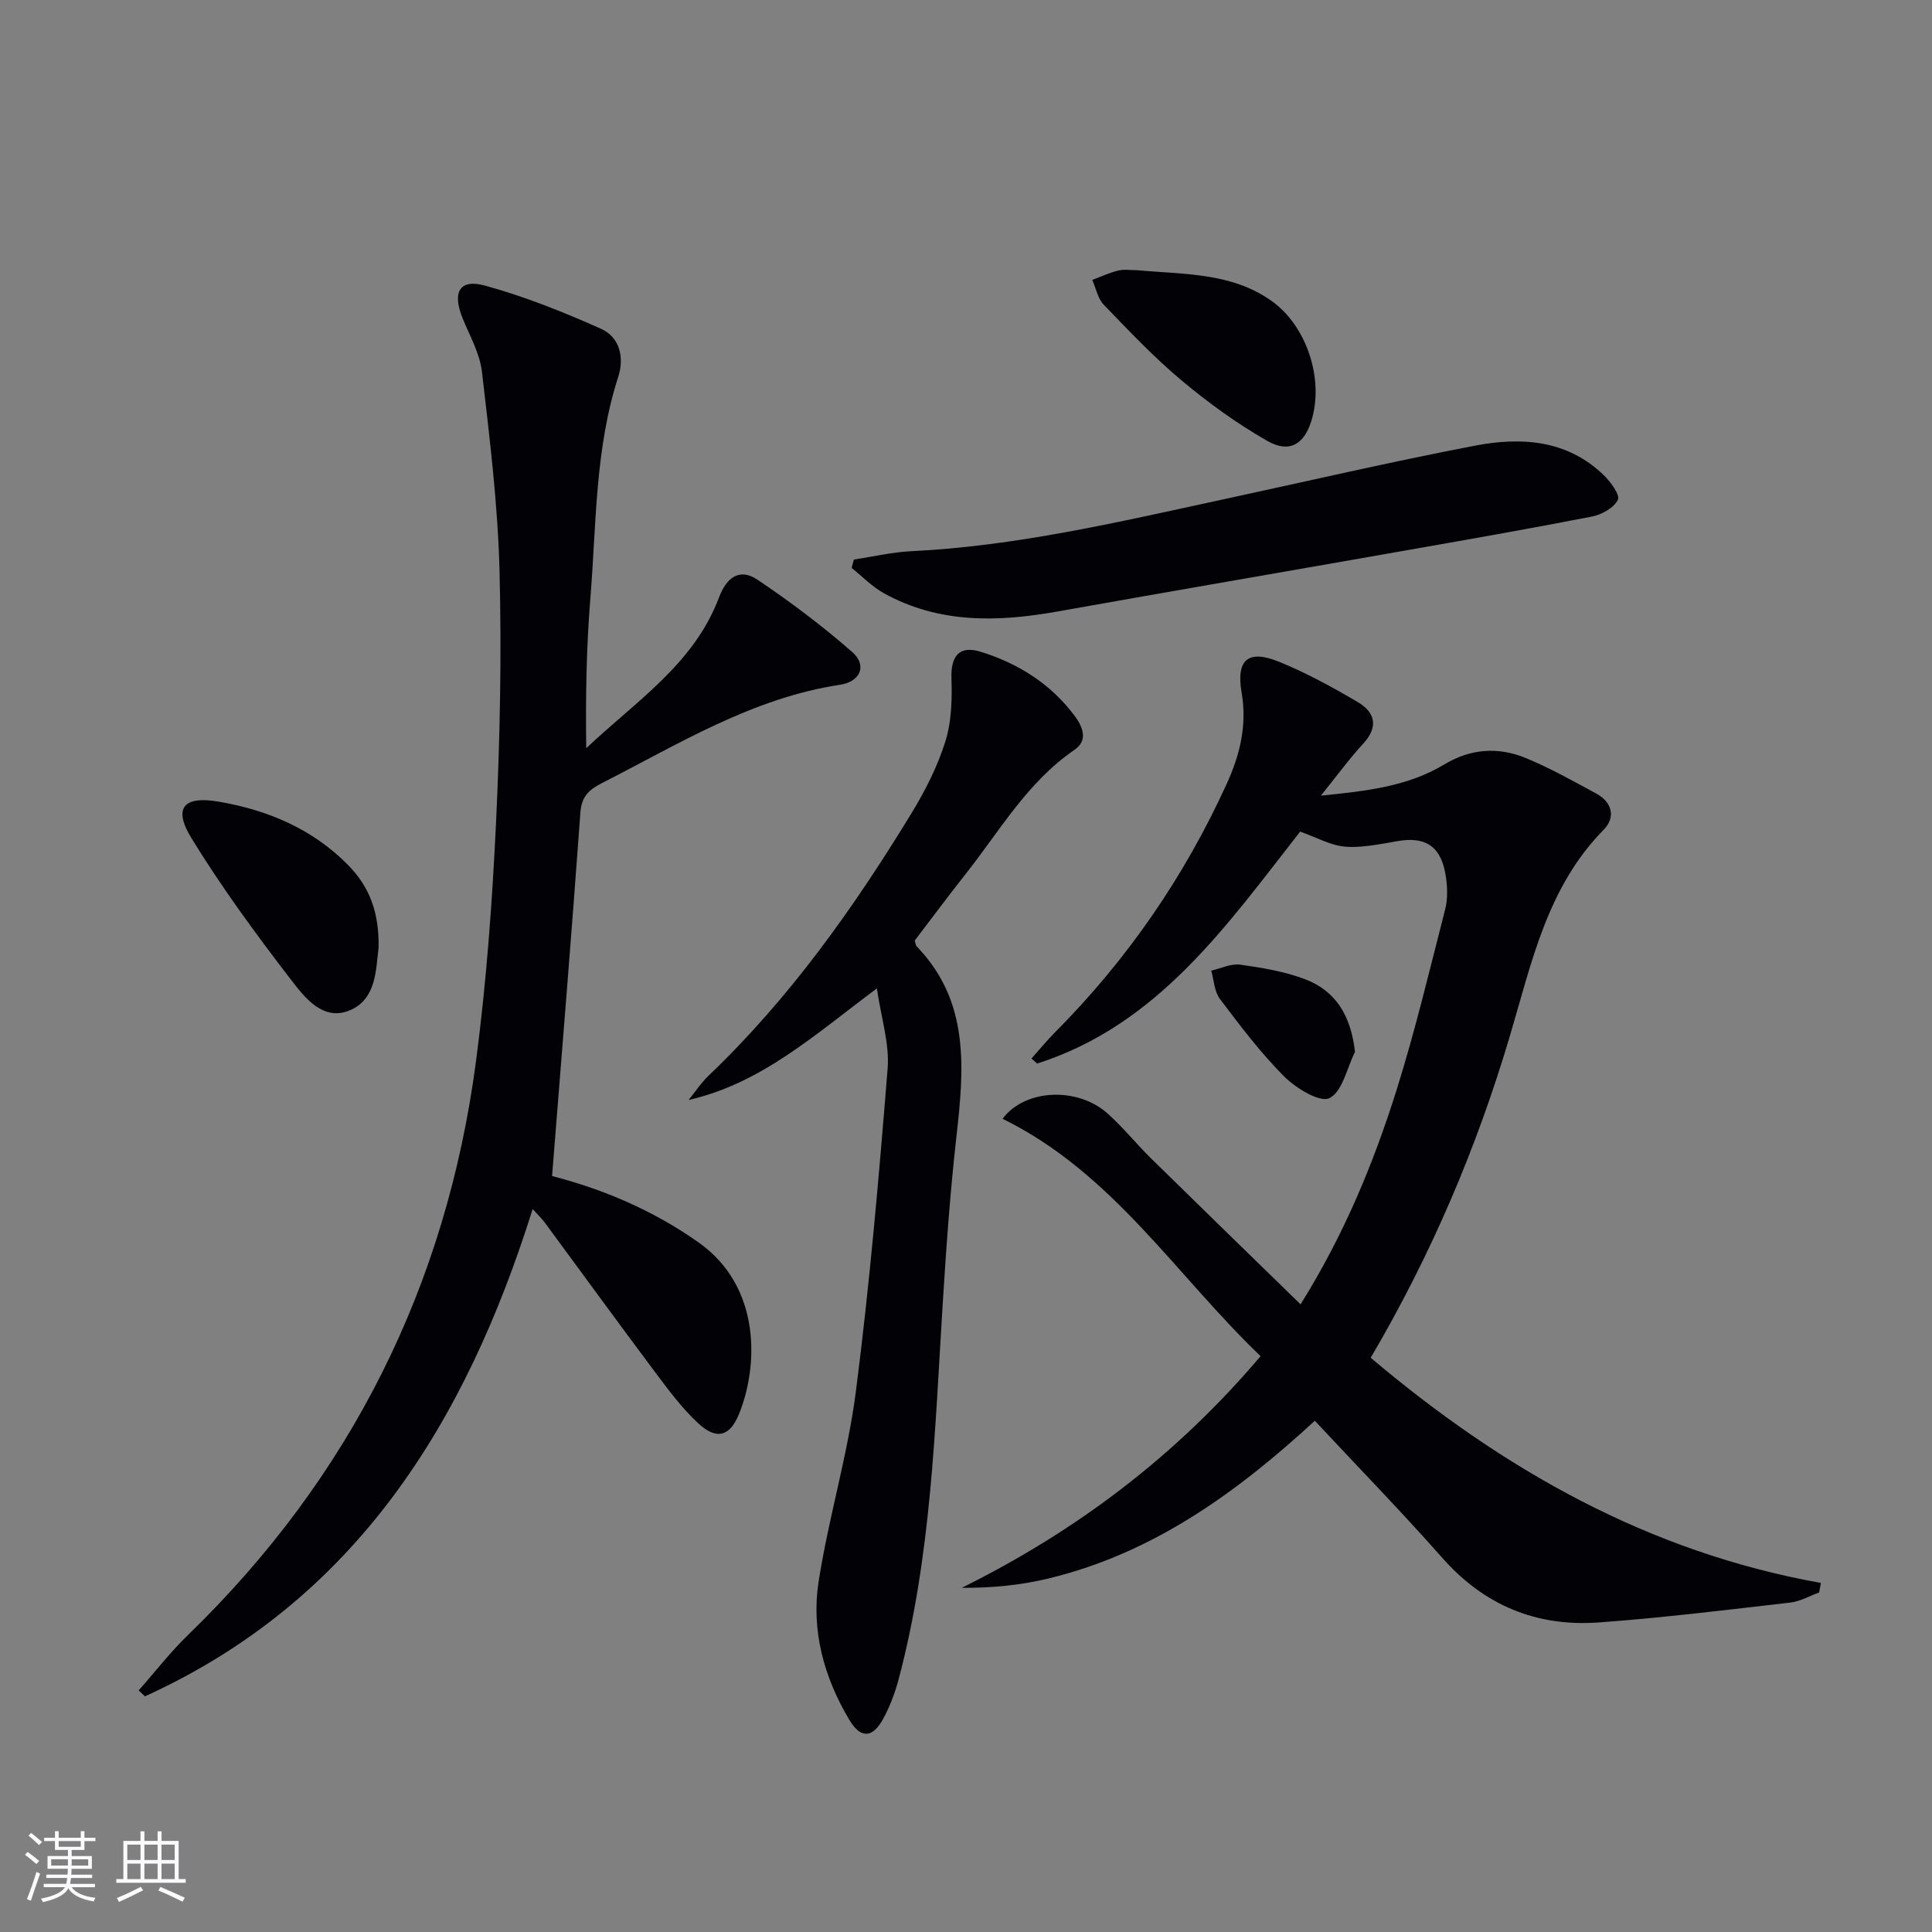
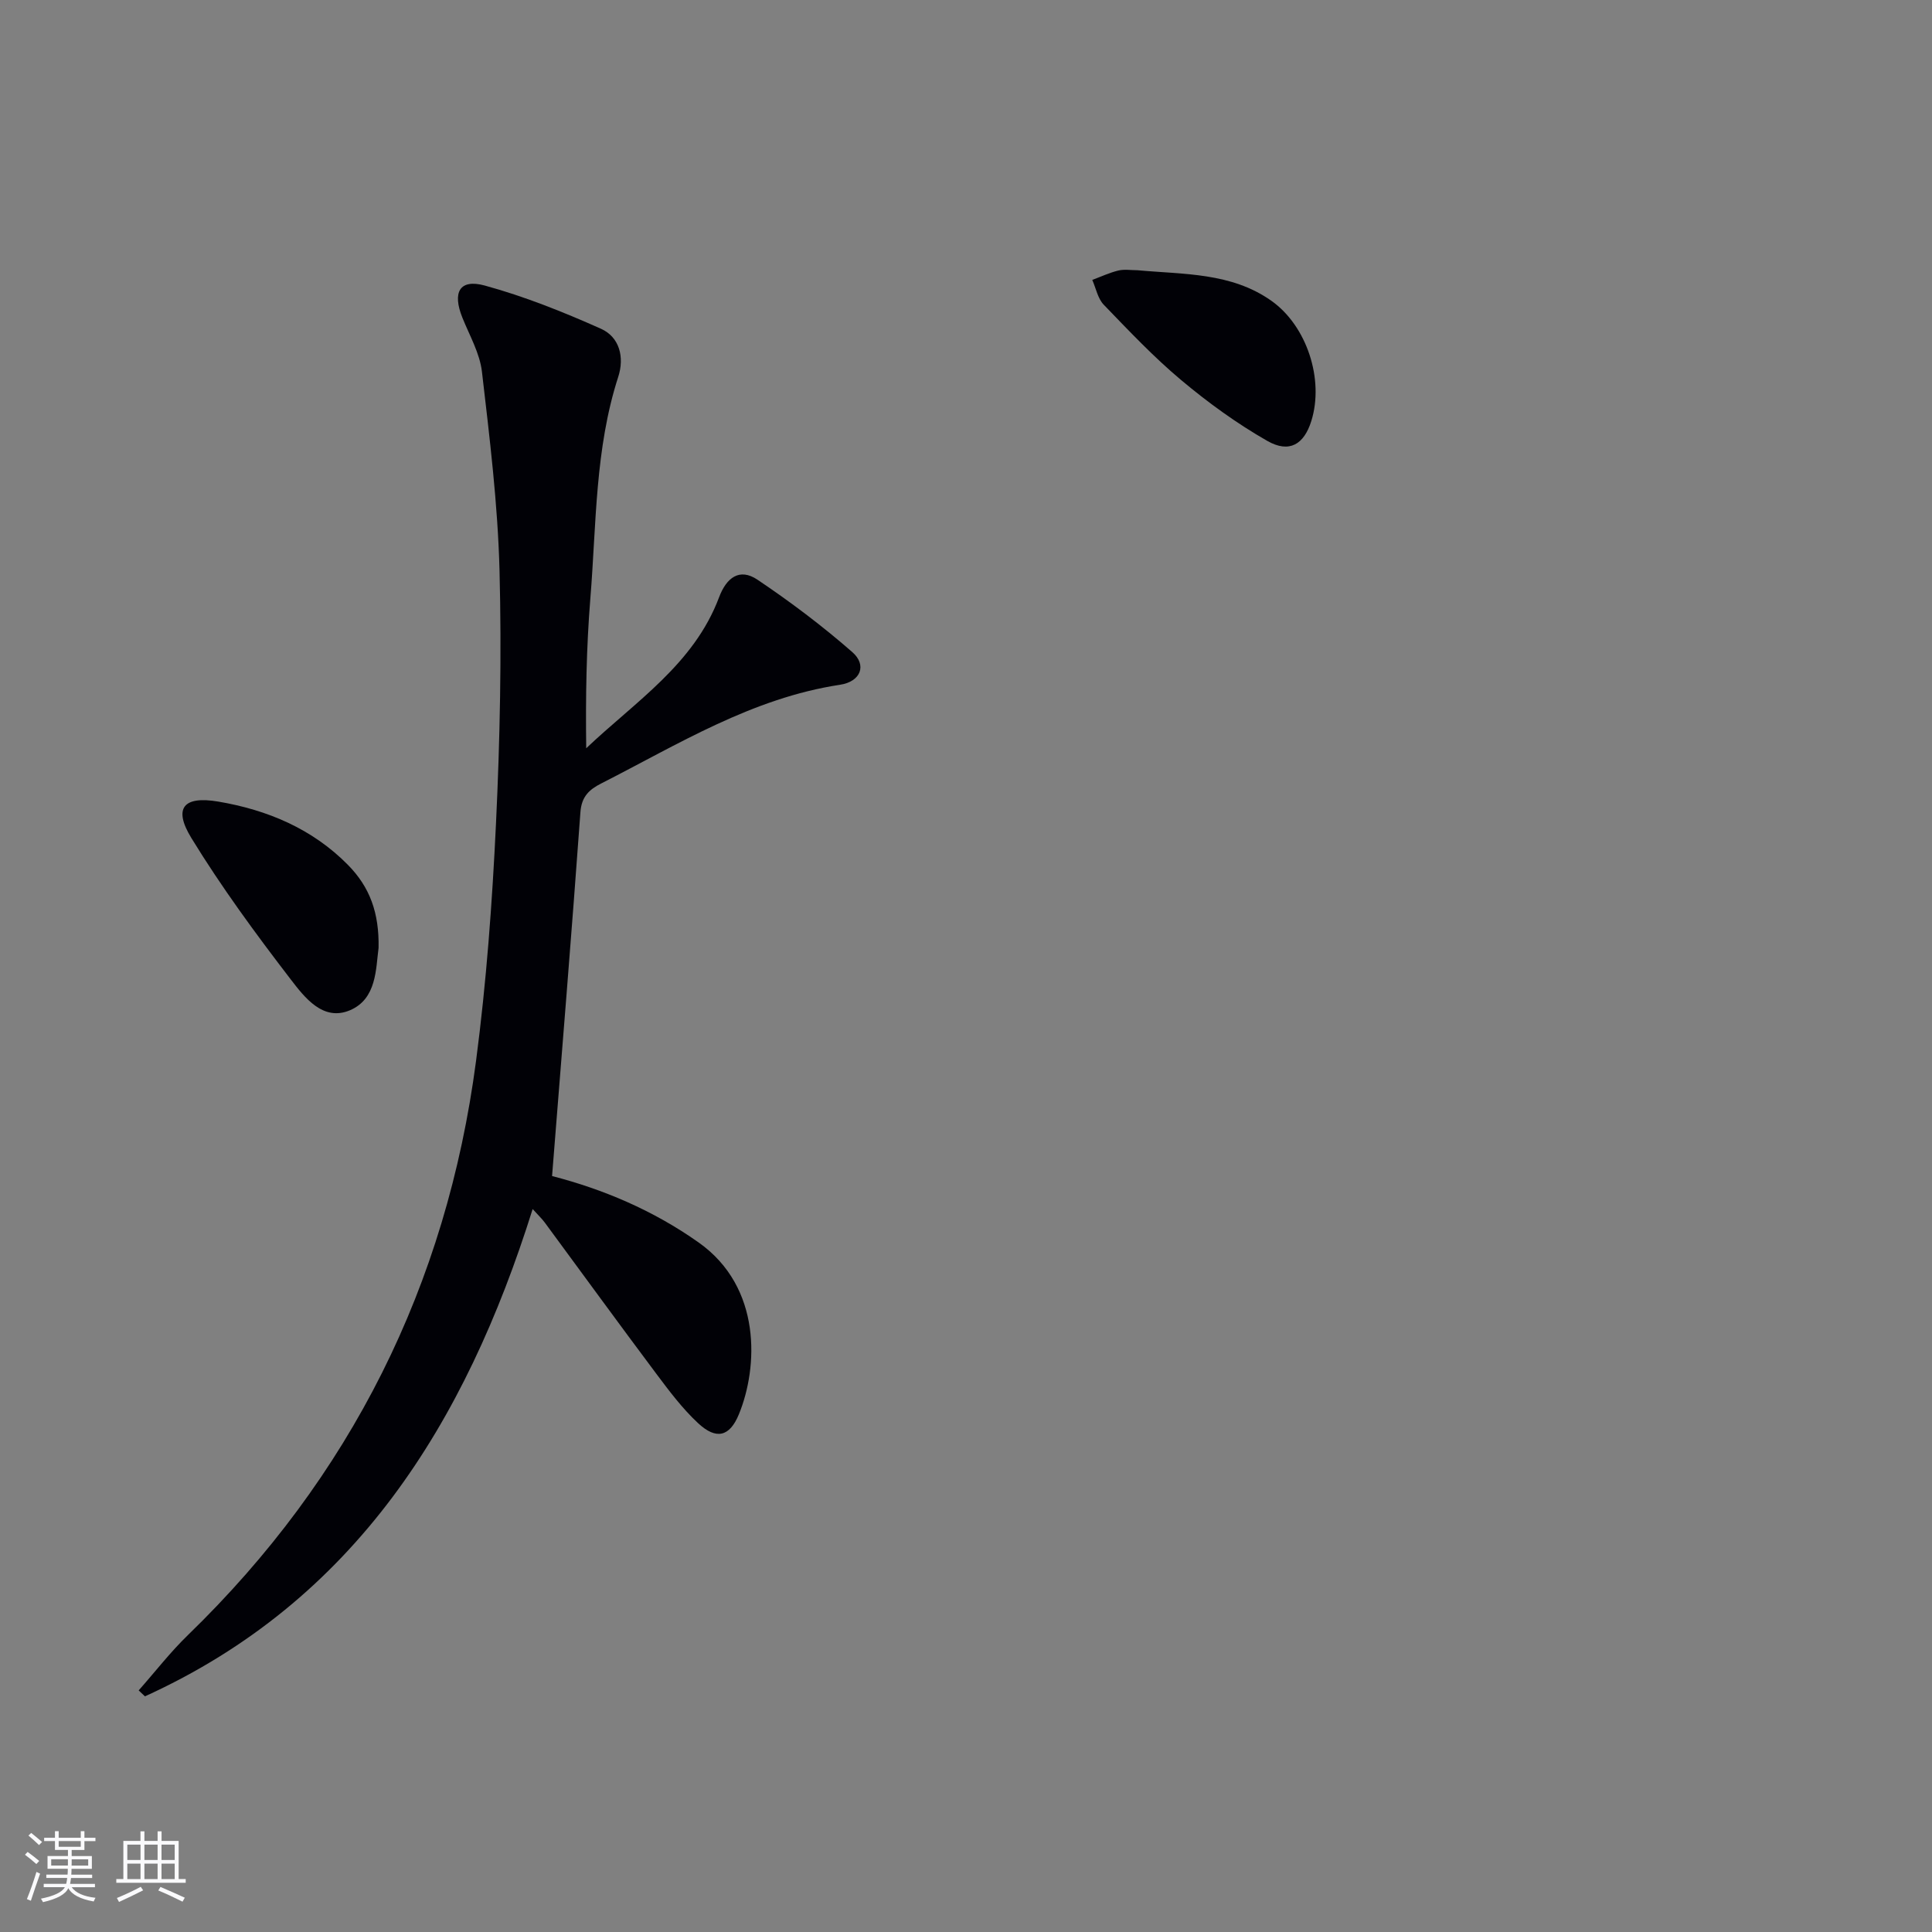
<svg xmlns="http://www.w3.org/2000/svg" enable-background="new 0 0 400 400" viewBox="0 0 400 400">
  <rect x="0" y="0" width="400" height="400" fill="#808080" stroke="none" />
  <g fill="#010106">
-     <path d="m283.79 281.11c27.4 23.16 57.52 40.24 93.21 46.62-.12.66-.25 1.32-.37 1.98-2 .72-3.95 1.86-6 2.09-13.19 1.51-26.38 3.15-39.62 4.11-12.83.93-23.67-3.49-32.38-13.35-8.48-9.6-17.43-18.78-26.41-28.41-16.05 14.79-33.47 27.44-55.16 32.66-5.72 1.38-11.62 1.97-17.93 1.93 23.76-11.79 44.35-27.3 61.86-47.96-17.48-16.73-30.66-38-53.42-49.15 4.66-6.23 15.54-6.63 21.73-1.1 3.22 2.87 5.95 6.29 9.03 9.32 10.18 10 20.42 19.95 30.94 30.2 8.98-14.38 15.08-29.13 19.87-44.36 3.87-12.32 6.86-24.92 10.07-37.43.52-2.04.47-4.33.19-6.44-.85-6.39-3.99-8.81-10.33-7.63-12.24 2.29-11.84.99-19.88-2.02-15.18 19.36-29.37 40-54.46 48.03-.39-.35-.78-.7-1.17-1.05 1.62-1.81 3.16-3.7 4.87-5.42 14.94-15.02 26.77-32.2 35.55-51.45 2.7-5.92 4.25-12.07 3.09-18.85-1.19-6.9 1.36-9 7.71-6.43 5.65 2.29 11.07 5.26 16.33 8.36 3.6 2.12 4.36 5.12 1.1 8.64-2.89 3.13-5.41 6.61-8.73 10.73 9.58-.96 18.03-1.93 25.58-6.48 5.4-3.25 11.1-3.65 16.75-1.34 5.06 2.07 9.87 4.78 14.68 7.39 3.29 1.79 4.07 4.91 1.54 7.48-11.69 11.85-14.92 27.53-19.38 42.55-6.88 23.23-16.25 45.31-28.86 66.78z" />
    <path d="m28.71 349.98c3.39-3.83 6.53-7.9 10.19-11.45 33.73-32.7 53.55-72.44 59.66-118.88 2.14-16.29 3.35-32.74 4.13-49.16.83-17.45 1.18-34.95.73-52.41-.36-13.74-2.05-27.46-3.64-41.13-.45-3.83-2.56-7.48-4.04-11.16-2.13-5.28-.6-8.1 4.63-6.67 8.22 2.25 16.24 5.46 24.04 8.94 3.88 1.73 4.9 5.92 3.59 9.96-4.83 14.92-4.52 30.47-5.77 45.82-.83 10.22-1 20.5-.86 31.08 10.16-9.66 22.3-17.39 27.5-31.24 1.53-4.09 4.24-6.15 7.94-3.67 6.83 4.59 13.46 9.58 19.65 15 3.07 2.68 1.76 6.11-2.53 6.76-18.21 2.76-33.52 12.33-49.46 20.44-2.46 1.25-4.07 2.69-4.3 5.95-1.8 24.97-3.86 49.92-5.87 75.33 10.44 2.69 20.88 7.04 30.37 13.77 13.1 9.28 12.29 25.85 8.31 35.55-1.91 4.66-4.69 5.34-8.44 1.85-3.25-3.02-5.98-6.66-8.66-10.24-7.78-10.39-15.41-20.88-23.11-31.33-.56-.76-1.26-1.41-2.49-2.77-13.95 44.46-36.78 81.09-80.27 100.89-.44-.41-.87-.82-1.3-1.23z" />
-     <path d="m181.55 204.64c-12.84 9.54-23.77 19.61-38.98 23.1 1.37-1.69 2.59-3.56 4.15-5.05 16.75-15.99 30.02-34.68 42-54.33 2.84-4.65 5.37-9.65 7-14.82 1.29-4.09 1.41-8.71 1.27-13.06-.16-4.66 1.6-6.92 6.07-5.53 7.76 2.41 14.49 6.64 19.43 13.26 1.65 2.22 2.89 5.04-.05 7.05-9.76 6.68-15.49 16.82-22.58 25.78-3.6 4.55-7.06 9.21-10.48 13.7.19.6.2.99.4 1.19 11.03 11.4 9.83 25.26 8.24 39.37-1.3 11.55-2.13 23.15-2.85 34.76-1.61 26.02-2.36 52.14-9.1 77.55-.76 2.86-1.83 5.72-3.25 8.31-2.2 3.99-4.65 4.06-6.97.17-5.25-8.8-7.93-18.5-6.37-28.59 2.05-13.24 6.03-26.21 7.73-39.48 2.85-22.21 4.78-44.54 6.57-66.86.39-5.11-1.34-10.36-2.23-16.52z" />
-     <path d="m176.79 115.85c3.96-.6 7.91-1.54 11.89-1.73 21.66-1.05 42.65-5.99 63.71-10.54 17.66-3.81 35.26-7.91 52.99-11.31 9.51-1.82 19.03-1.26 26.63 6.08 1.44 1.39 3.45 4.13 2.95 5.14-.82 1.66-3.35 3.06-5.38 3.46-13.01 2.54-26.08 4.82-39.14 7.12-23.84 4.2-47.7 8.29-71.54 12.54-12.37 2.21-24.5 2.51-35.89-3.78-2.45-1.35-4.47-3.48-6.69-5.25.16-.58.31-1.16.47-1.73z" />
    <path d="m78.38 196.25c-.58 4.33-.37 10.57-5.94 12.92s-9.38-2.67-12.25-6.4c-7.26-9.45-14.35-19.11-20.57-29.27-3.79-6.19-1.66-8.76 5.57-7.54 10.15 1.72 19.46 5.61 26.85 13.11 4.53 4.6 6.48 9.91 6.34 17.18z" />
    <path d="m235.52 55.95c9.52.88 19.37.43 27.71 6.33 7.34 5.19 10.96 16.29 8.26 24.9-1.52 4.84-4.55 6.71-9.12 4.1-6.28-3.59-12.24-7.91-17.79-12.56-5.72-4.79-10.88-10.26-16.07-15.64-1.23-1.28-1.6-3.4-2.37-5.13 1.8-.66 3.55-1.49 5.4-1.94 1.26-.3 2.65-.06 3.98-.06z" />
-     <path d="m280.54 217.77c-1.68 3.37-2.61 8.26-5.3 9.59-1.97.97-6.93-2.06-9.37-4.49-4.89-4.9-9.11-10.51-13.3-16.05-1.16-1.53-1.23-3.88-1.8-5.86 2-.45 4.09-1.5 5.99-1.24 4.54.64 9.19 1.4 13.44 3.02 6.38 2.43 9.47 7.52 10.34 15.03z" />
  </g>
  <path d="m5.17 384 .55-.58c.85.61 1.65 1.24 2.4 1.87l-.59.64c-.83-.73-1.62-1.38-2.36-1.93m1.22 9.53-.82-.34c.71-1.76 1.37-3.64 1.98-5.63.24.13.5.25.76.36-.6 1.67-1.24 3.54-1.92 5.61m-.5-13.5.57-.54c.56.44 1.31 1.06 2.26 1.87l-.64.64c-.68-.66-1.41-1.32-2.19-1.97m3.25.46h2.24v-1.36h.77v1.36h4.57v-1.36h.76v1.36h2.28v.69h-2.28v1.84h-2.64v1.26h4.18v2.64h-4.21c0 .45-.02.86-.05 1.21h4.32v.69h-4.38c-.04.34-.1.75-.19 1.22h5.15v.69h-4.82c.87 1.19 2.51 1.92 4.93 2.19-.17.32-.3.57-.37.76-2.77-.49-4.52-1.41-5.26-2.76-.56 1.26-2.3 2.23-5.24 2.9-.12-.24-.26-.48-.43-.72 2.73-.55 4.38-1.34 4.96-2.38h-4.38v-.69h4.65c.1-.38.17-.79.21-1.22h-4.32v-.69h4.4c.03-.34.05-.75.05-1.21h-4.2v-2.64h4.23v-1.26h-2.69v-1.84h-2.24zm1.46 4.46v1.29h3.45c.01-.4.02-.57.01-.53v-.32-.45h-3.46zm1.55-2.59h4.57v-1.19h-4.57zm6.11 2.59h-3.42v.77c-.01.19-.01.37-.02.53h3.44z" fill="#fafafc" />
  <path d="m32.63 379.16h.82v1.98h3.54v7.89h1.46v.78h-14.37v-.78h1.46v-7.89h3.54v-1.98h.82v1.98h2.73zm-3.49 11.48.5.73c-1.61.82-3.28 1.63-5 2.41-.13-.27-.28-.55-.44-.82 1.75-.72 3.4-1.49 4.94-2.32m-2.78-5.55h2.73v-3.18h-2.73zm0 3.95h2.73v-3.2h-2.73zm3.54-3.95h2.73v-3.18h-2.73zm0 3.95h2.73v-3.2h-2.73zm7.89 4.68c-1.84-.92-3.51-1.7-5.02-2.32l.45-.73c1.89.8 3.57 1.55 5.04 2.23zm-1.62-11.81h-2.73v3.18h2.73zm-2.73 7.13h2.73v-3.2h-2.73z" fill="#fafafc" />
</svg>